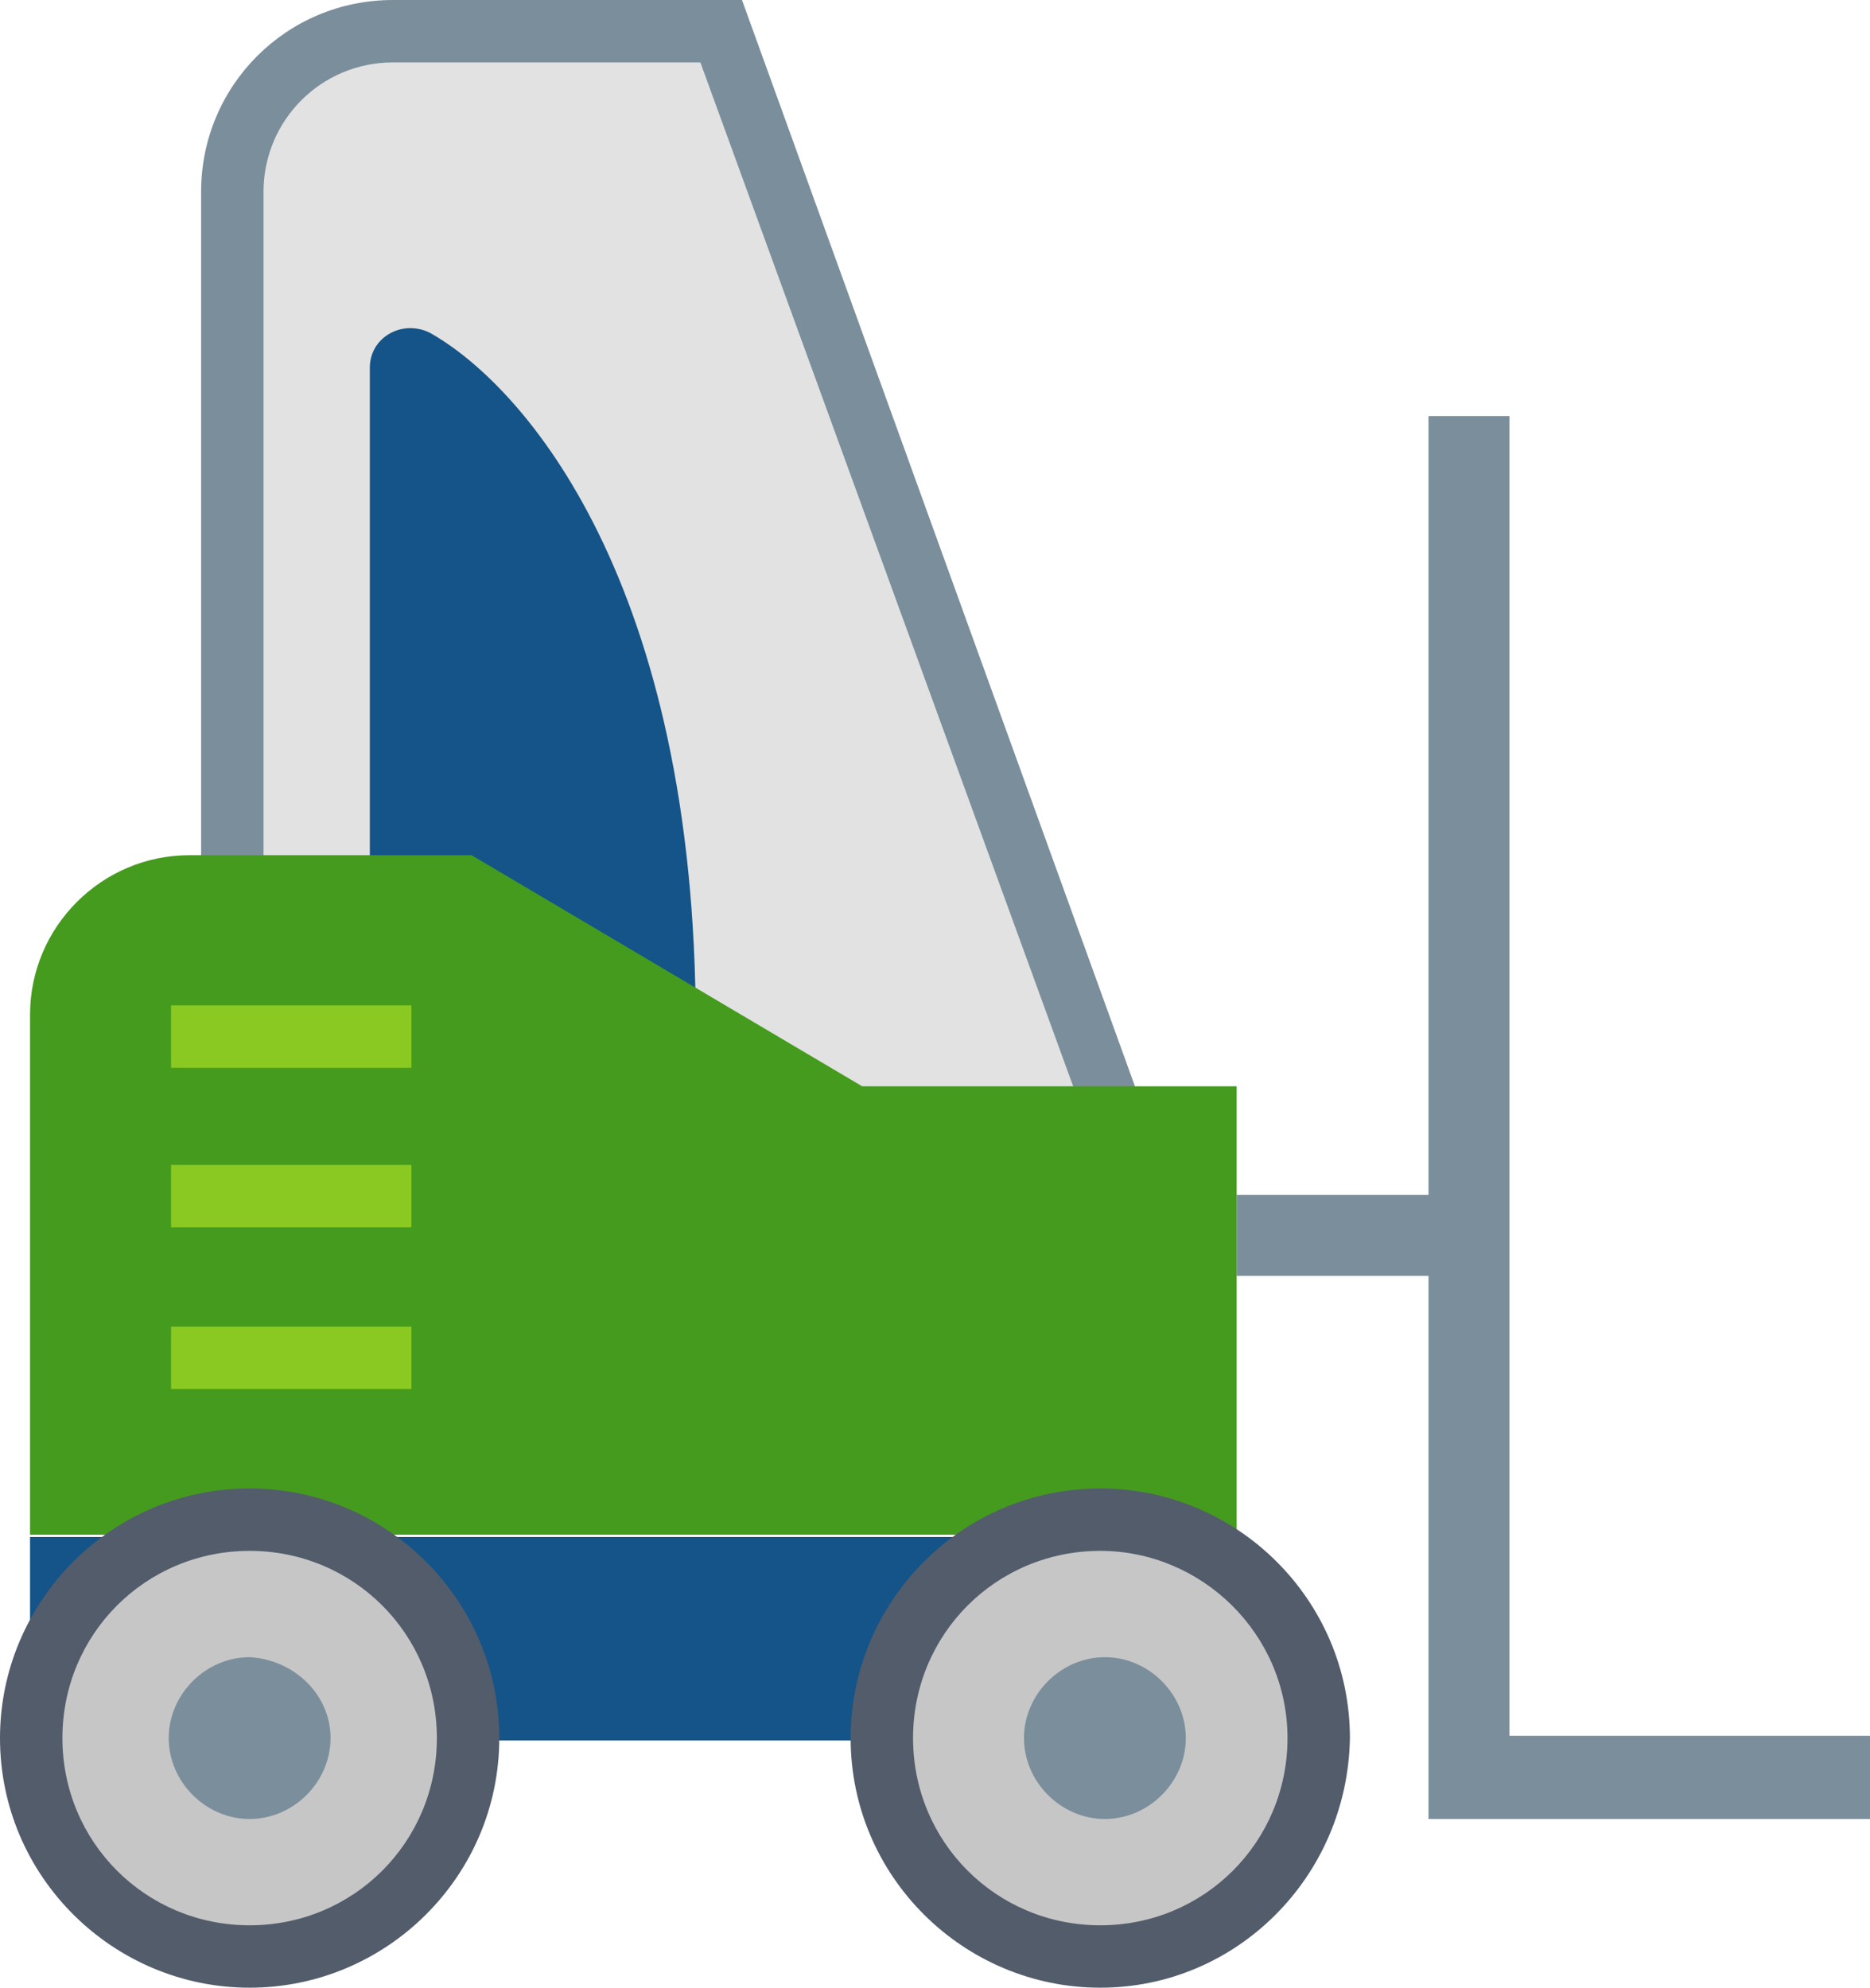
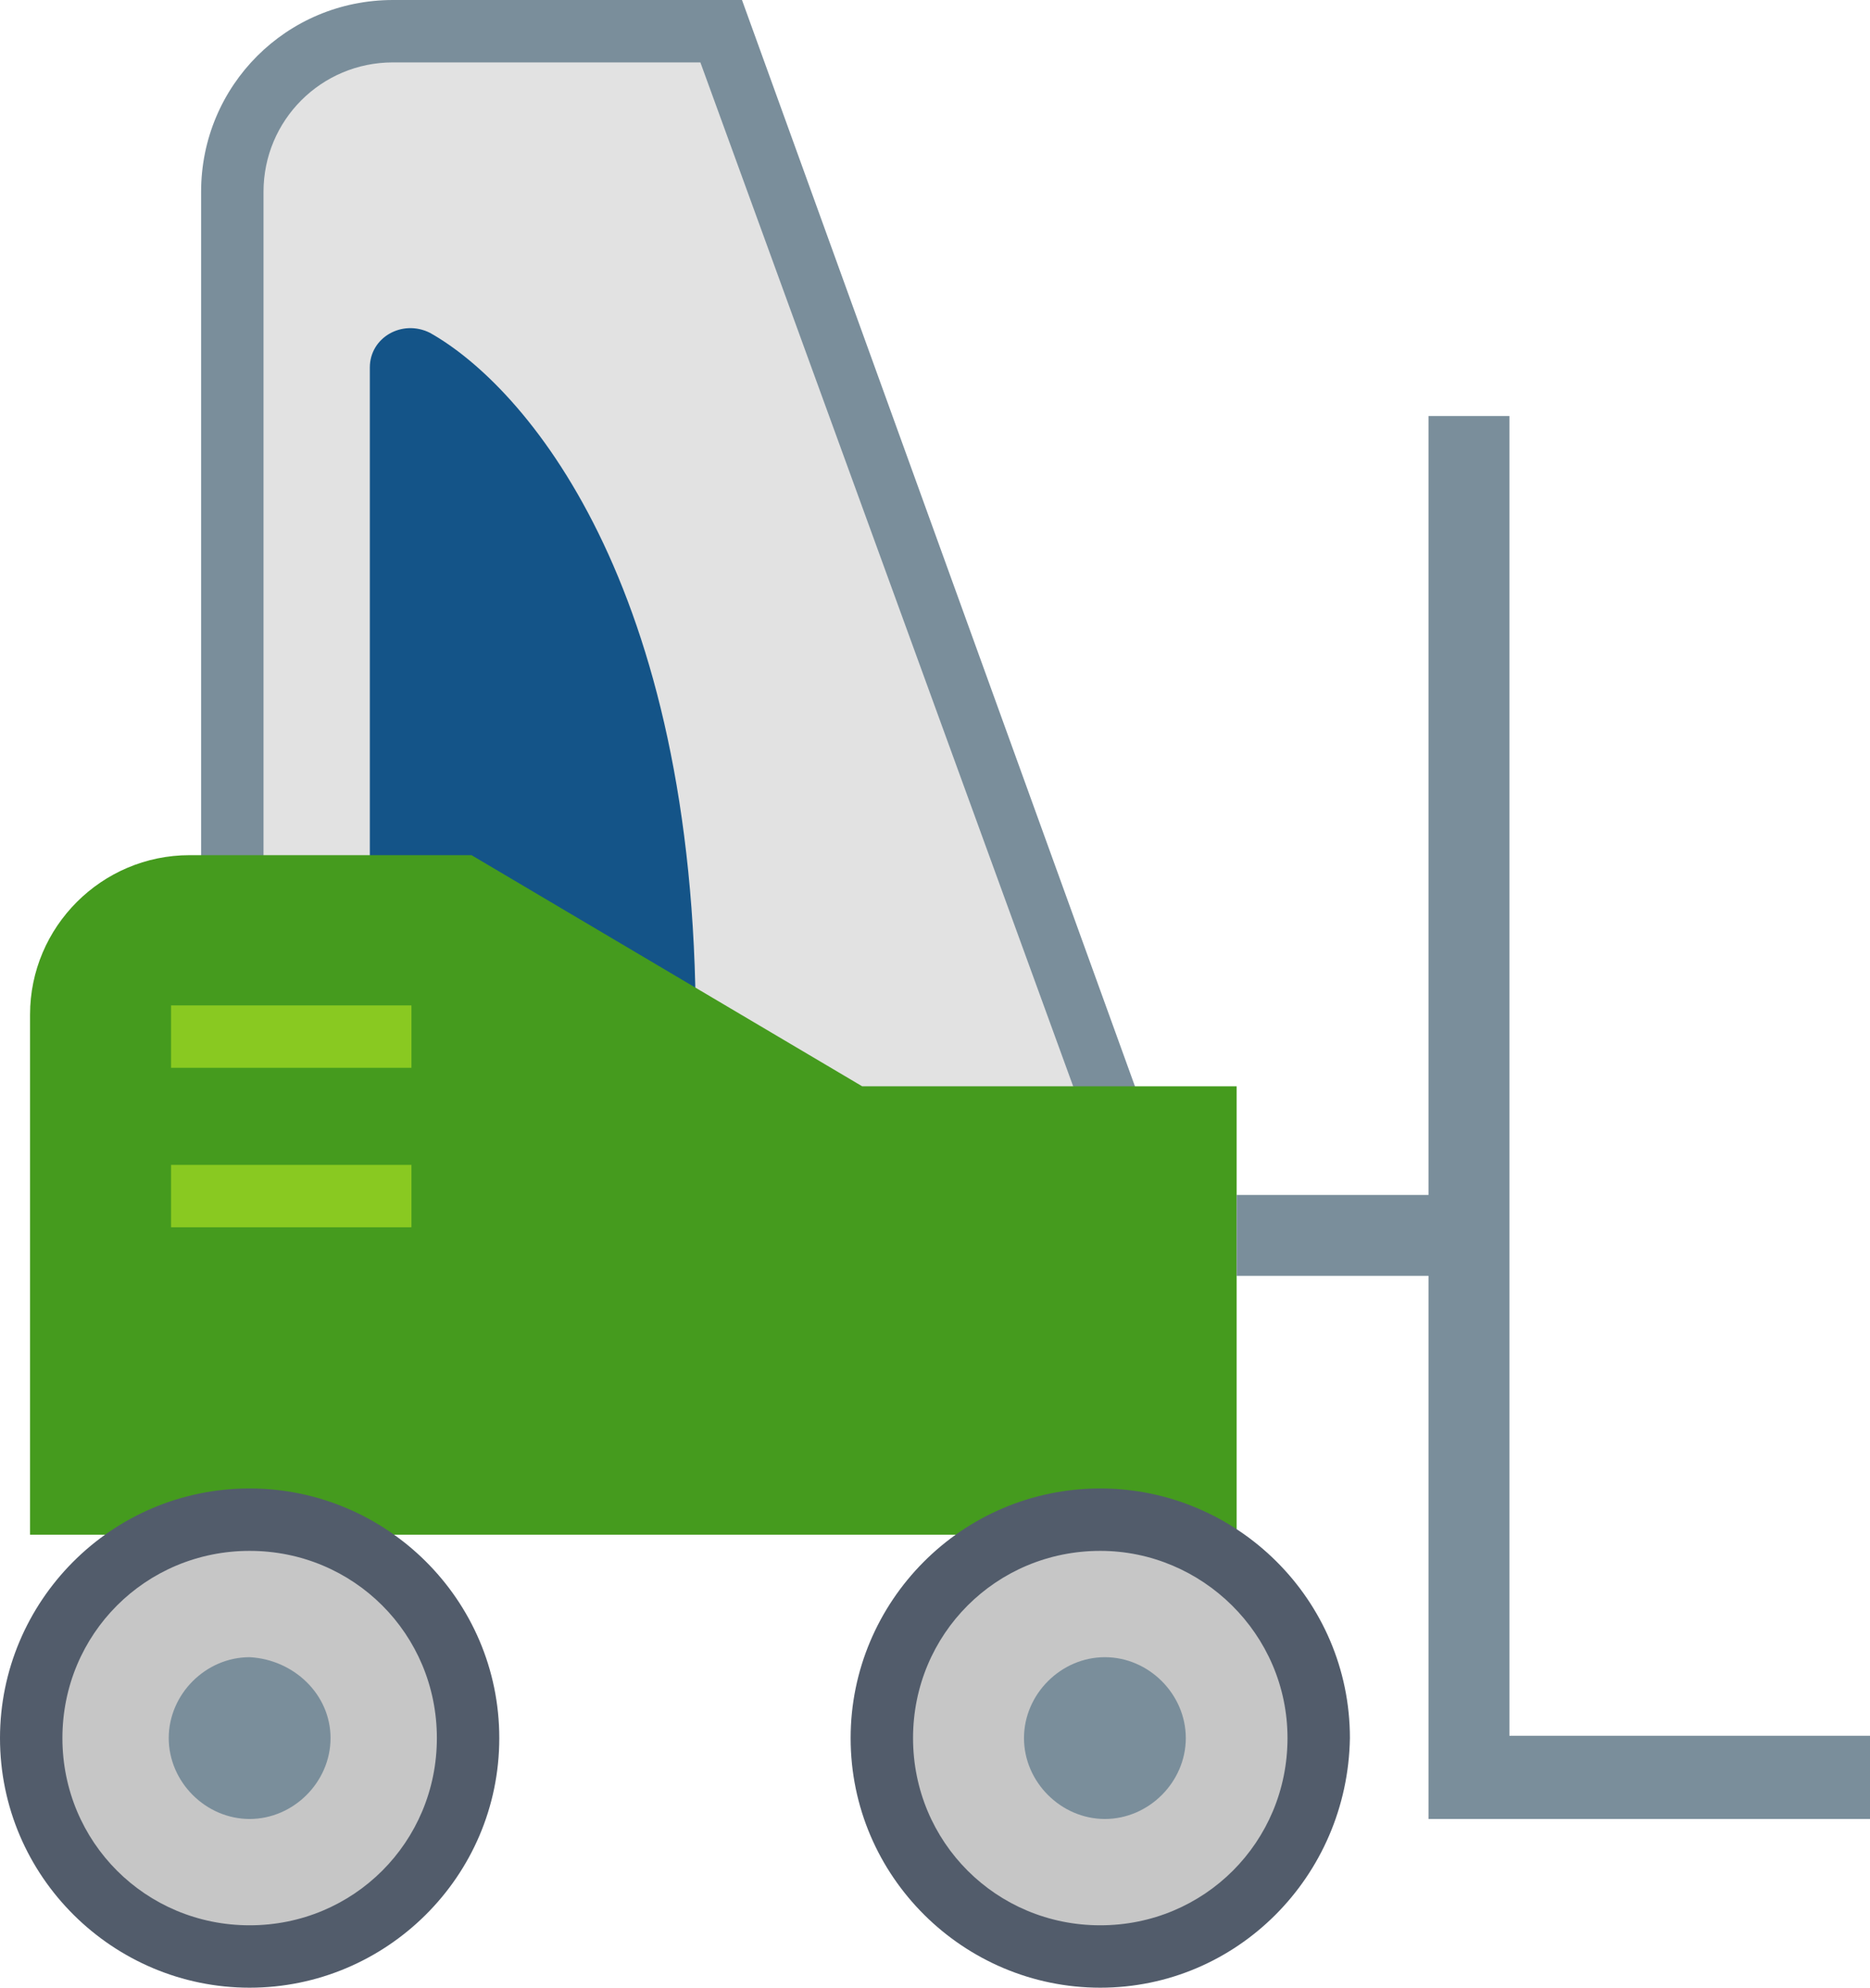
<svg xmlns="http://www.w3.org/2000/svg" id="Layer_1" x="0px" y="0px" viewBox="0 0 80.9 86" style="enable-background:new 0 0 80.9 86;" xml:space="preserve">
  <style type="text/css">
	.st0{fill:#E2E2E2;}
	.st1{fill:#7A8E9B;}
	.st2{fill:#145488;}
	.st3{fill:#459B1E;}
	.st4{fill:#C6C6C6;}
	.st5{fill:#525C6B;}
	.st6{fill:#89C921;}
</style>
  <g>
    <path class="st0" d="M31.2,1.4H17c-3.8,0-6.9,3.1-6.9,6.9v43.9h37.8V47L31.2,1.4z" />
    <path class="st1" d="M32.1,0H17c-4.6,0-8.3,3.7-8.3,8.3v45.2h40.4V47L32.1,0z M46.5,50.9H11.4V8.3c0-3.1,2.5-5.6,5.6-5.6h13.3   l16.2,44.5V50.9z" />
    <path class="st2" d="M18.6,14.4c-1.2-0.6-2.6,0.2-2.6,1.5v28.5h14.1C30.1,25.2,22.7,16.7,18.6,14.4z" />
    <path class="st3" d="M53.5,47H37.3L20.4,37H8.2c-3.8,0-6.9,3.1-6.9,6.9v22.5h52.2V47z" />
-     <rect x="1.3" y="66.5" class="st2" width="52.2" height="8.8" />
    <path class="st4" d="M20.2,75.2c0,5.2-4.2,9.4-9.4,9.4c-5.2,0-9.4-4.2-9.4-9.4s4.2-9.4,9.4-9.4S20.2,70,20.2,75.2z" />
    <path class="st5" d="M10.8,86C4.9,86,0,81.2,0,75.2c0-5.9,4.8-10.8,10.8-10.8c5.9,0,10.8,4.8,10.8,10.8C21.6,81.2,16.7,86,10.8,86z    M10.8,67.1c-4.5,0-8.1,3.6-8.1,8.1s3.6,8.1,8.1,8.1s8.1-3.6,8.1-8.1S15.3,67.1,10.8,67.1z" />
    <path class="st1" d="M14.3,75.2c0,1.9-1.6,3.5-3.5,3.5s-3.5-1.6-3.5-3.5s1.6-3.5,3.5-3.5C12.7,71.8,14.3,73.3,14.3,75.2z" />
    <path class="st4" d="M57,75.2c0,5.2-4.2,9.4-9.4,9.4s-9.4-4.2-9.4-9.4s4.2-9.4,9.4-9.4S57,70,57,75.2z" />
    <path class="st5" d="M47.6,86c-5.9,0-10.8-4.8-10.8-10.8c0-5.9,4.8-10.8,10.8-10.8c5.9,0,10.8,4.8,10.8,10.8   C58.3,81.2,53.5,86,47.6,86z M47.6,67.1c-4.5,0-8.1,3.6-8.1,8.1s3.6,8.1,8.1,8.1s8.1-3.6,8.1-8.1S52,67.1,47.6,67.1z" />
    <path class="st1" d="M51.3,75.2c0,1.9-1.6,3.5-3.5,3.5s-3.5-1.6-3.5-3.5s1.6-3.5,3.5-3.5S51.3,73.3,51.3,75.2z" />
    <polygon class="st1" points="65.3,75.1 65.3,18 61.8,18 61.8,51.7 53.5,51.7 53.5,55.2 61.8,55.2 61.8,78.7 80.9,78.7 80.9,75.1     " />
    <g>
      <rect x="7.4" y="43.5" class="st6" width="10.4" height="2.7" />
      <rect x="7.4" y="50.4" class="st6" width="10.4" height="2.7" />
-       <rect x="7.4" y="57.4" class="st6" width="10.4" height="2.7" />
    </g>
  </g>
</svg>